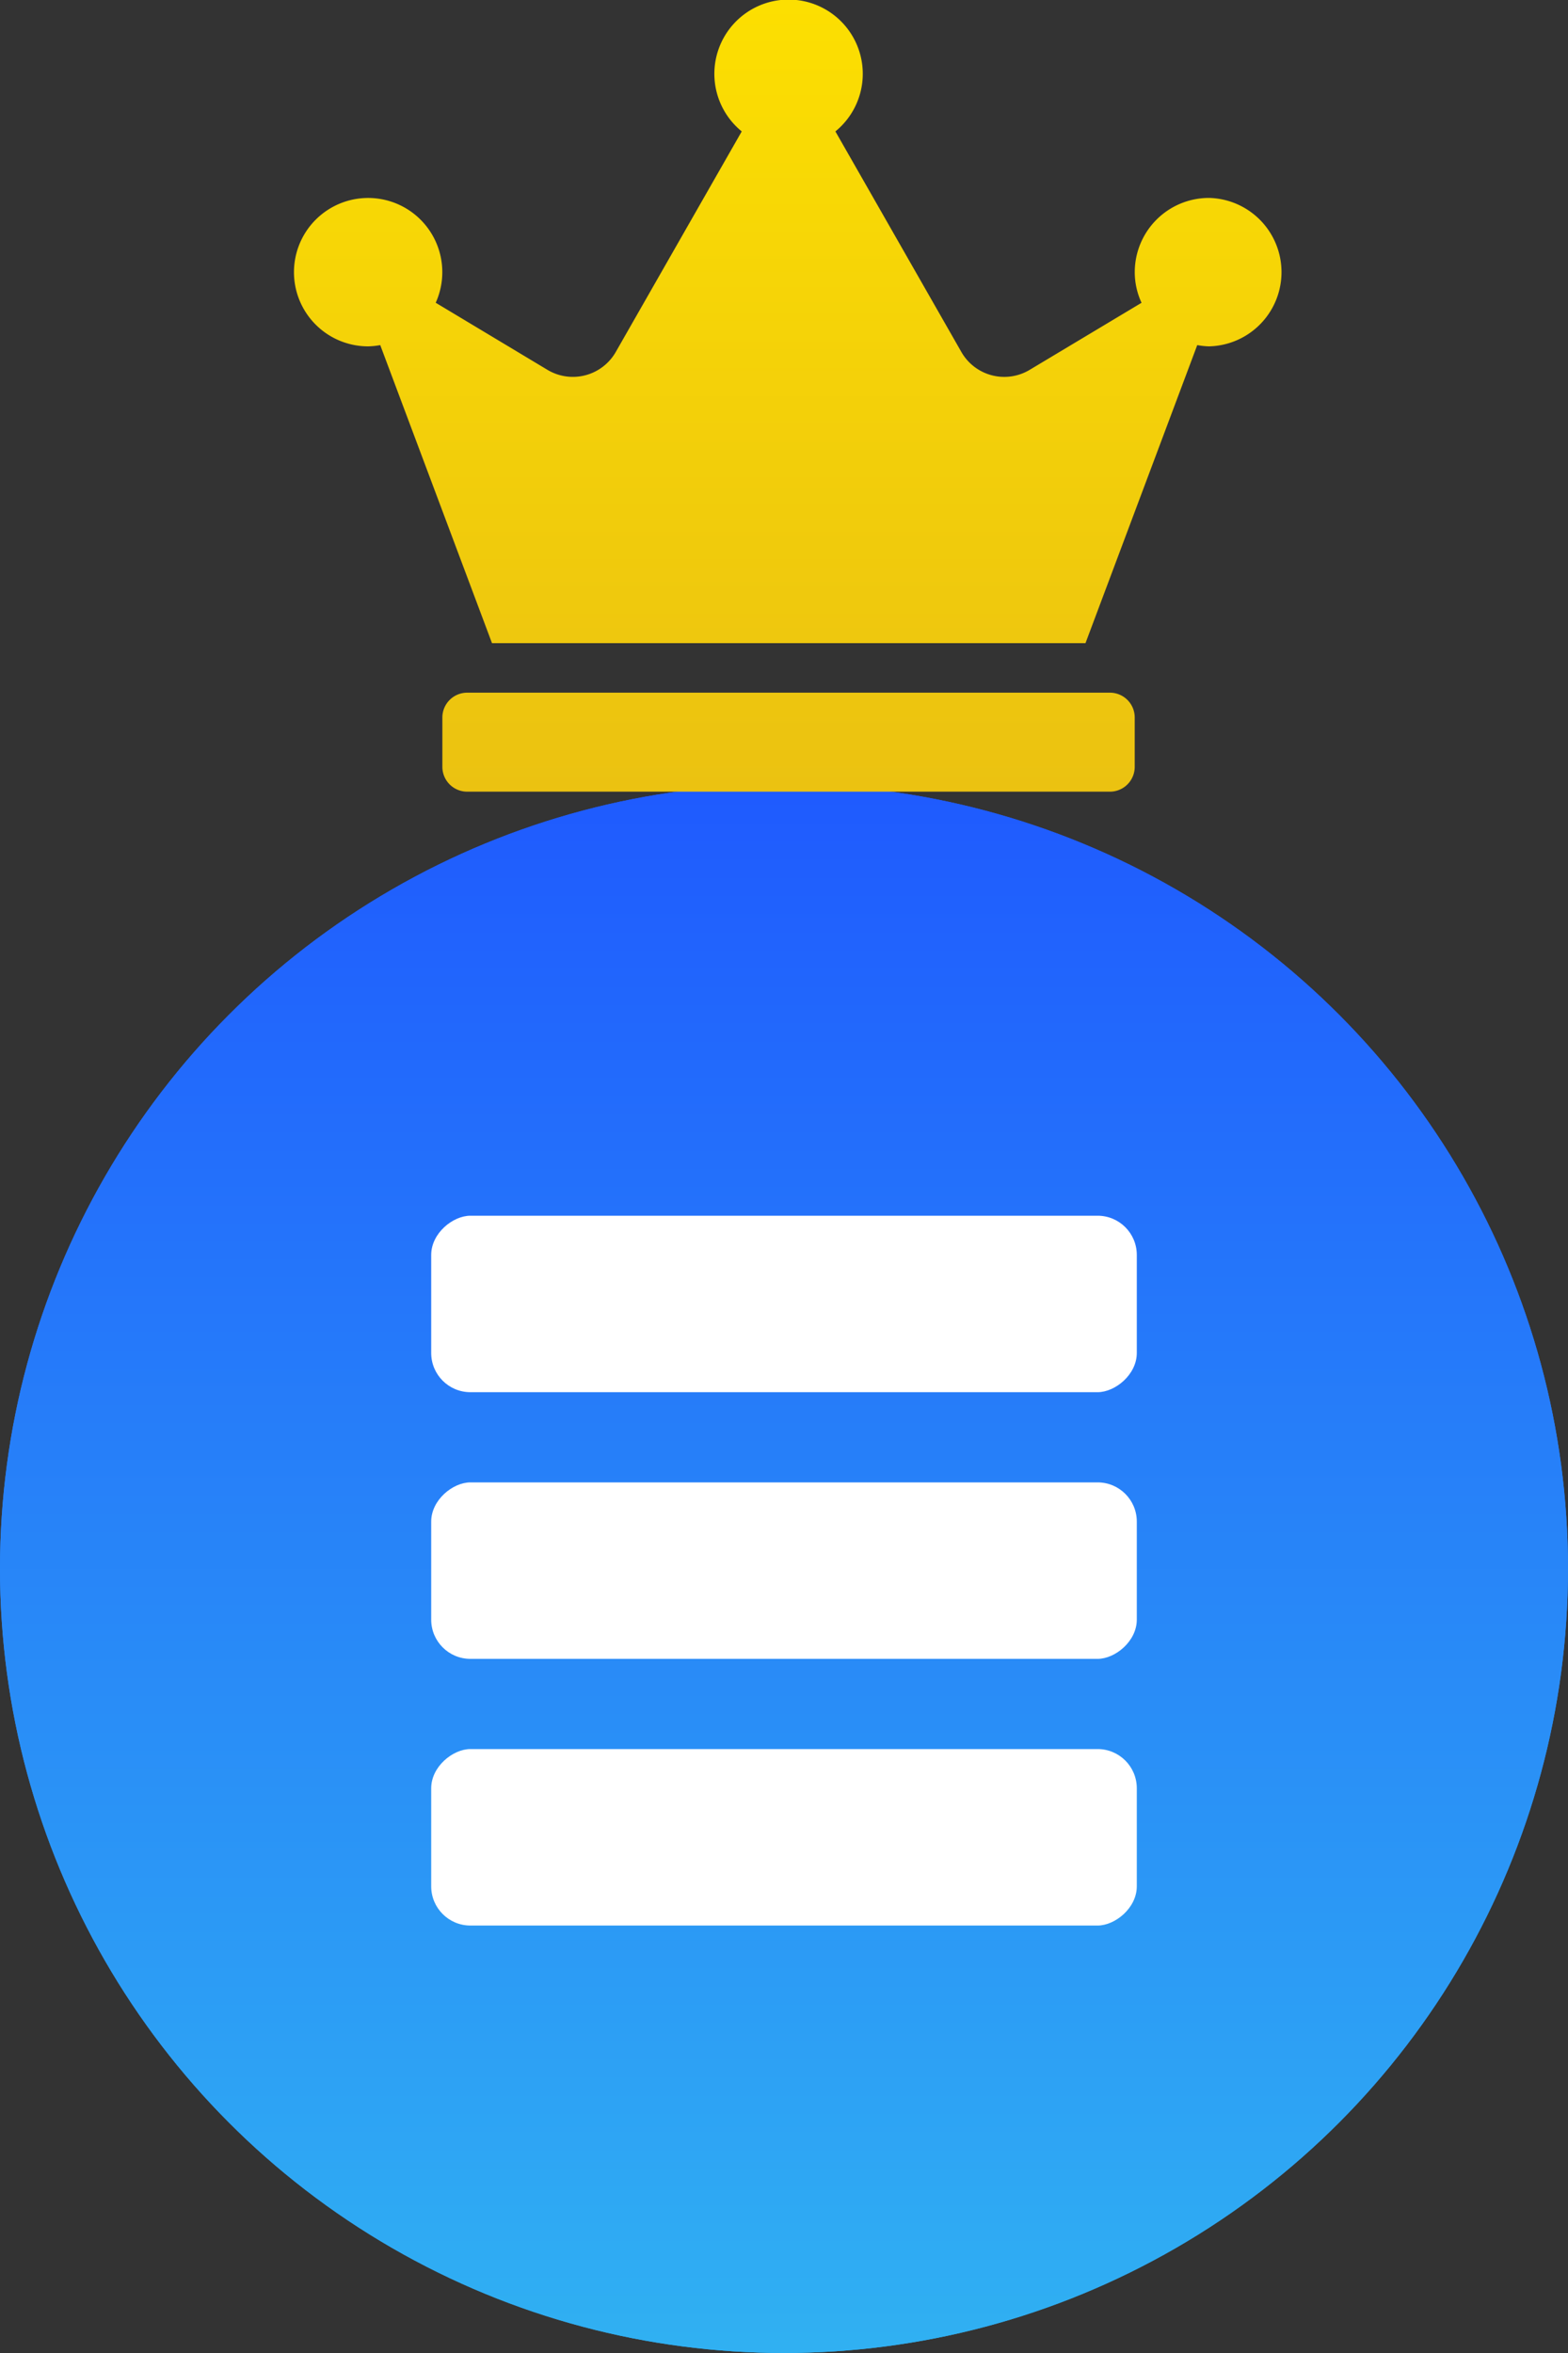
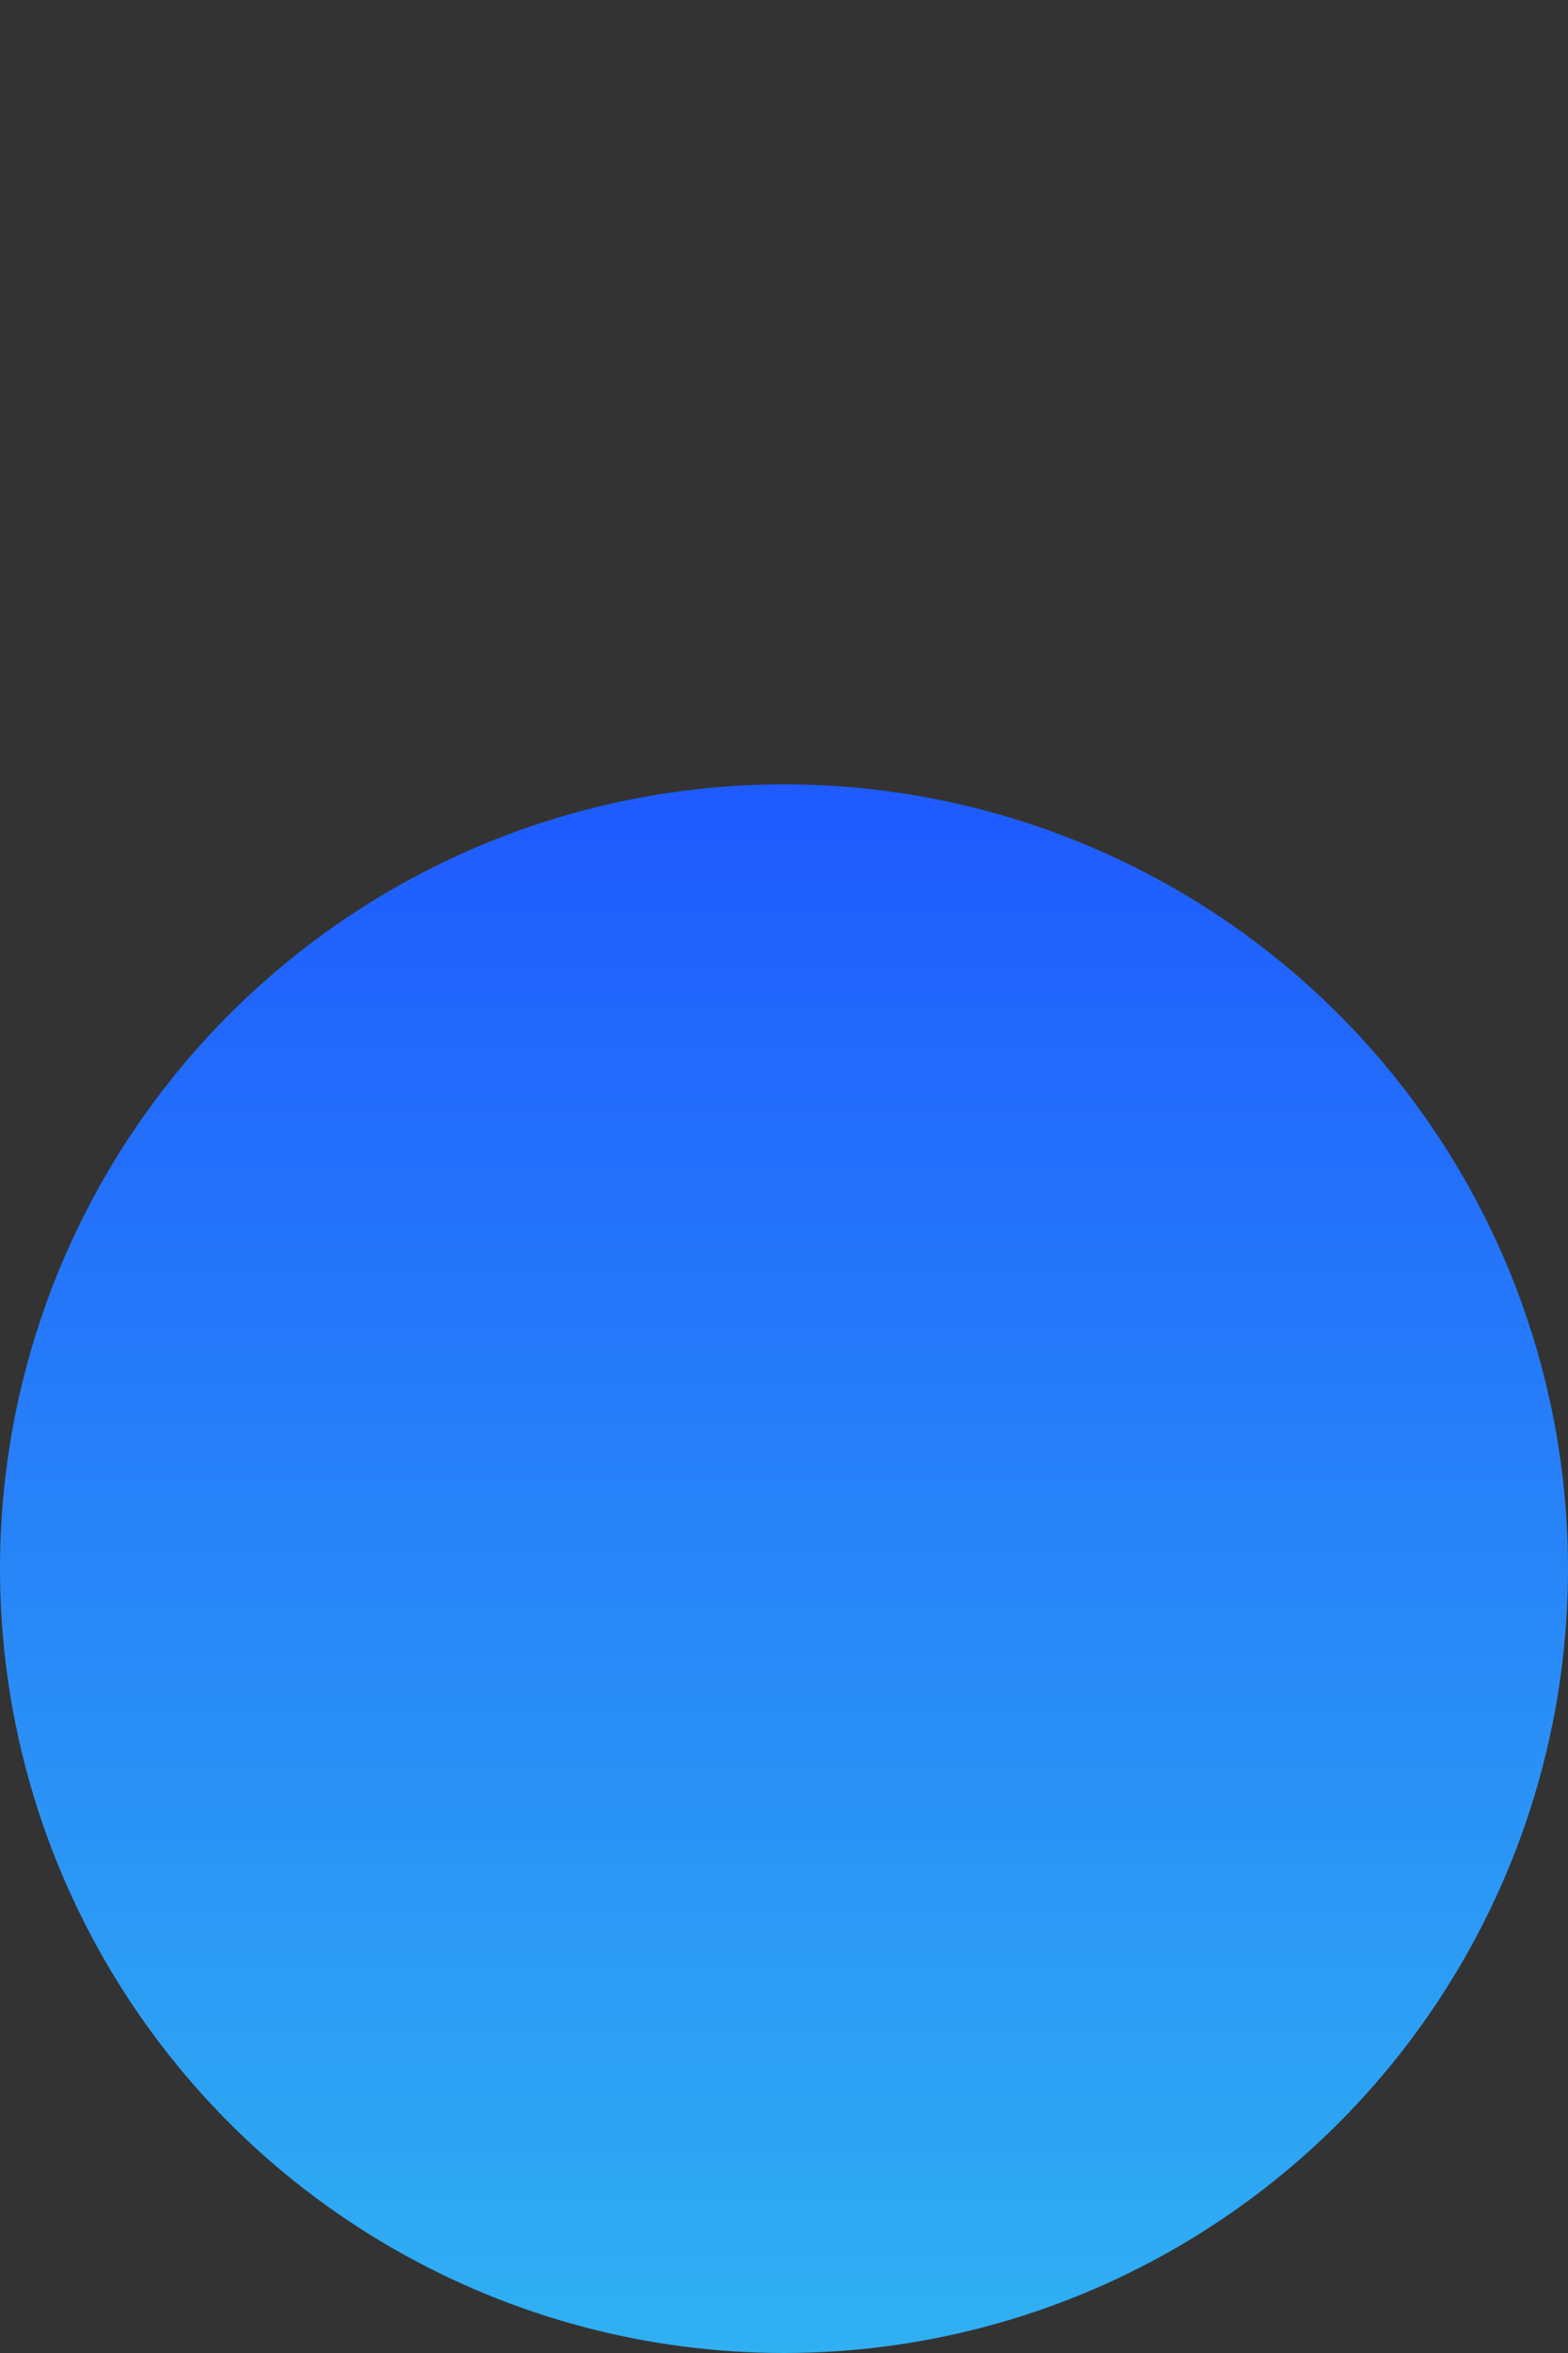
<svg xmlns="http://www.w3.org/2000/svg" width="40" height="60" viewBox="0 0 40 60">
  <rect x="0" y="0" width="40" height="60" fill="#333333" stroke="none" />
  <defs>
    <style>.a{fill:url(#a);}.b,.d{fill:#fff;}.b{opacity:0;}.c{isolation:isolate;}.e{fill:url(#c);}</style>
    <linearGradient id="a" x1="0.5" y1="1" x2="0.5" gradientUnits="objectBoundingBox">
      <stop offset="0" stop-color="#30b1f2" />
      <stop offset="1" stop-color="#1f5afe" />
    </linearGradient>
    <linearGradient id="c" x1="0.5" x2="0.5" y2="1" gradientUnits="objectBoundingBox">
      <stop offset="0" stop-color="#fcdf01" />
      <stop offset="1" stop-color="#ebc211" />
    </linearGradient>
  </defs>
  <g transform="translate(0 20)">
    <circle class="a" cx="20" cy="20" r="20" />
-     <circle class="a" cx="20" cy="20" r="20" />
    <g transform="translate(8 8)">
      <rect class="b" width="24" height="24" />
      <g class="c" transform="translate(3 3)">
-         <rect class="d" width="4.5" height="18" rx="1" transform="translate(18 13.6) rotate(90)" />
-         <rect class="d" width="4.5" height="18" rx="1" transform="translate(18 6.8) rotate(90)" />
-         <rect class="d" width="4.5" height="18" rx="1" transform="translate(18) rotate(90)" />
-       </g>
+         </g>
    </g>
  </g>
-   <path class="e" d="M20.818,17.663H4.416a.633.633,0,0,0-.631.631v1.262a.633.633,0,0,0,.631.631h16.4a.633.633,0,0,0,.631-.631V18.294A.633.633,0,0,0,20.818,17.663ZM23.341,5.047a1.893,1.893,0,0,0-1.893,1.893,1.854,1.854,0,0,0,.173.781L18.767,9.431a1.26,1.26,0,0,1-1.743-.457L13.811,3.351a1.893,1.893,0,1,0-2.389,0L8.209,8.974a1.261,1.261,0,0,1-1.743.457L3.615,7.72A1.892,1.892,0,1,0,1.893,8.832,1.932,1.932,0,0,0,2.2,8.8l2.851,7.6h15.14l2.851-7.6a1.932,1.932,0,0,0,.3.032,1.893,1.893,0,0,0,0-3.785Z" transform="translate(7.5)" />
</svg>